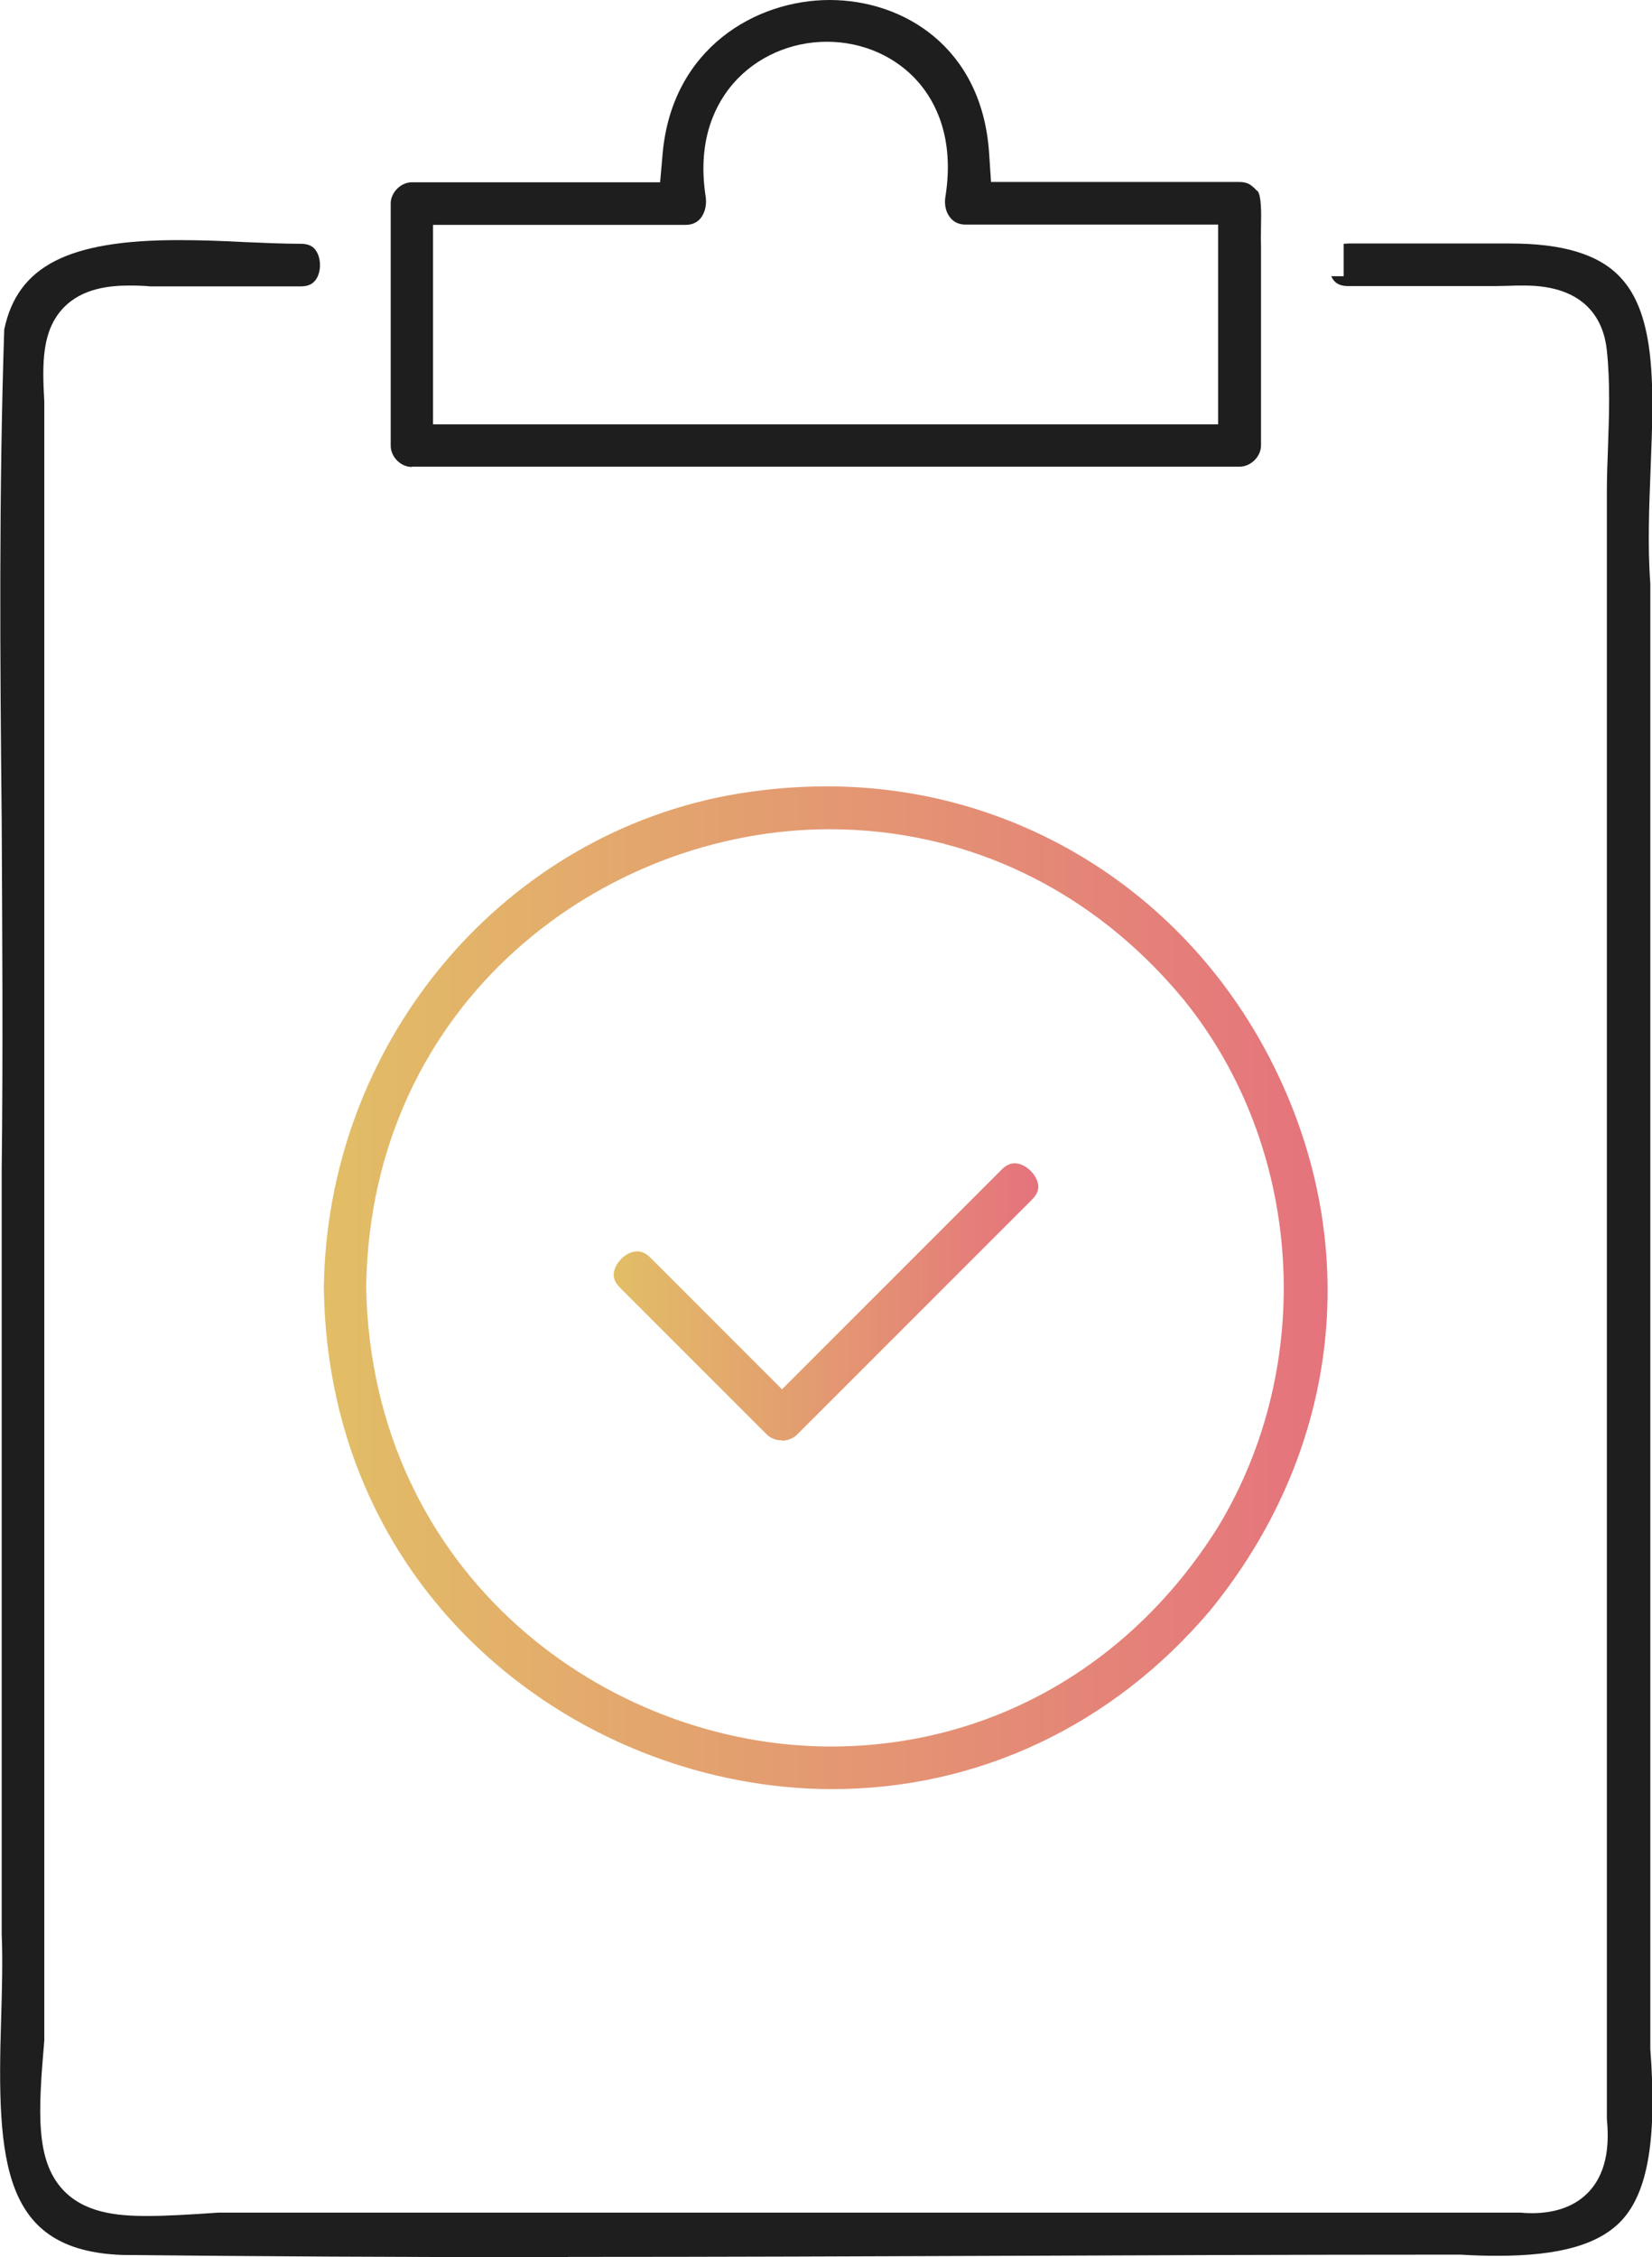
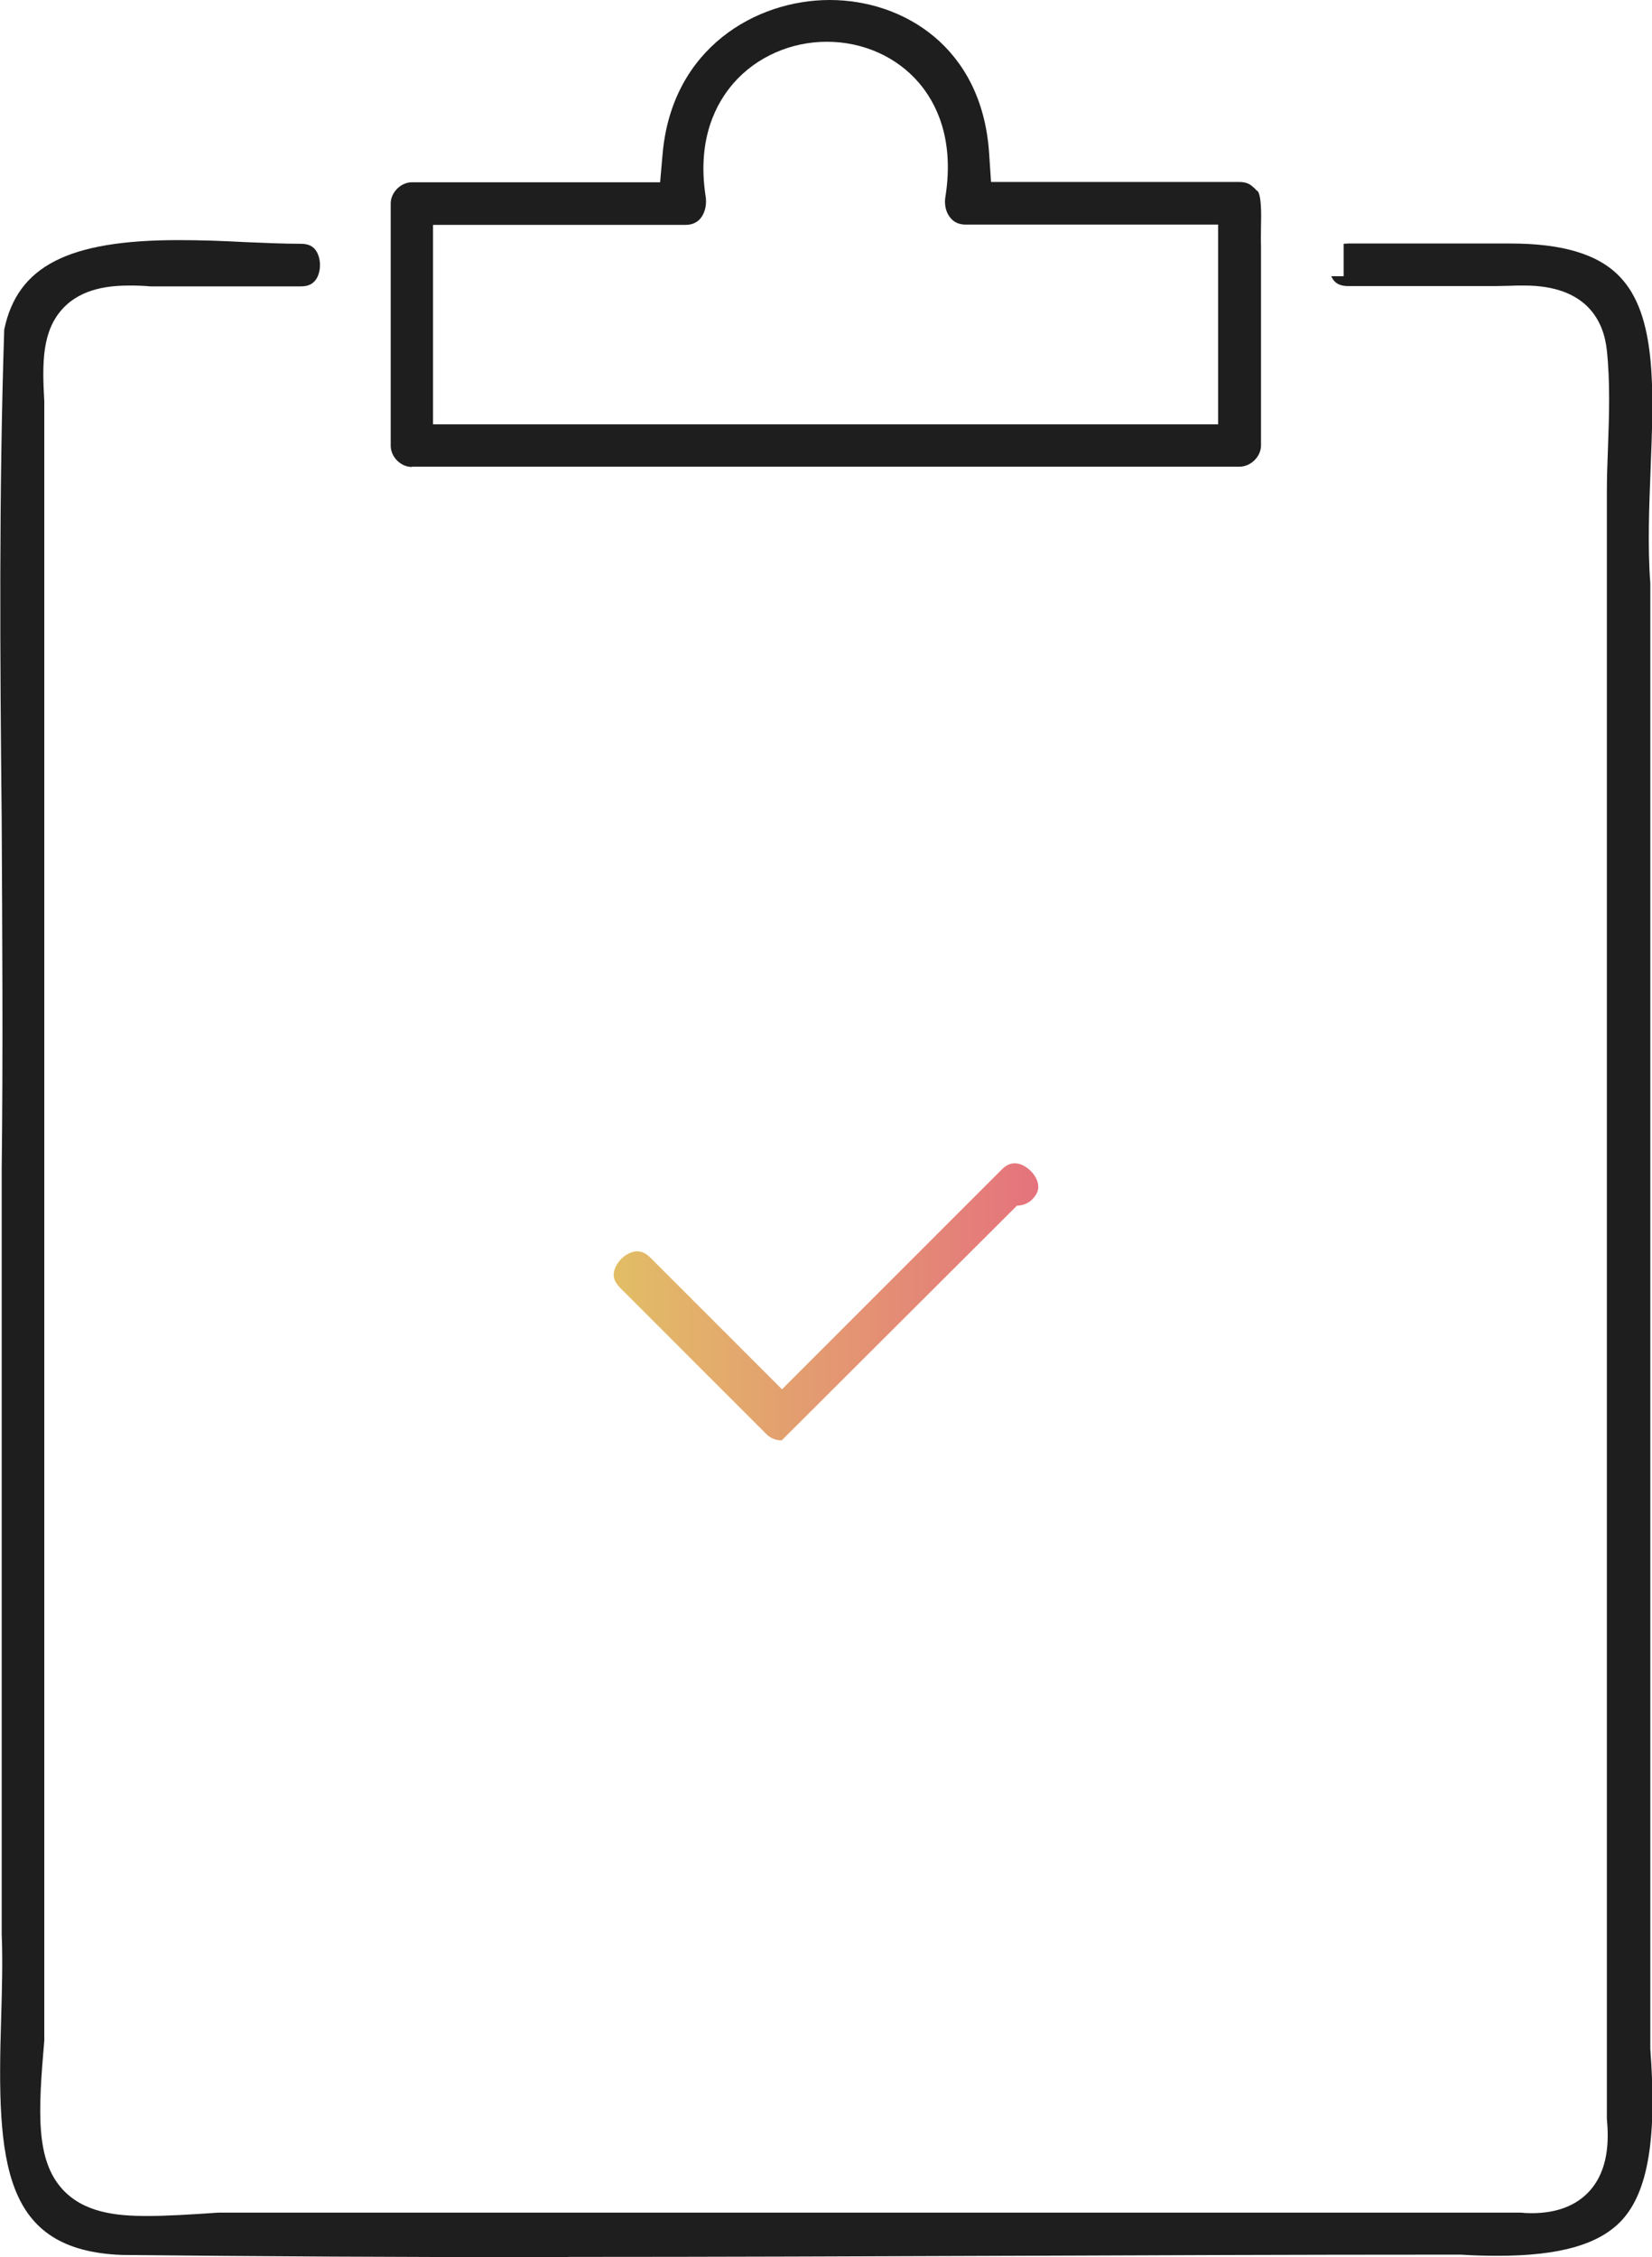
<svg xmlns="http://www.w3.org/2000/svg" xmlns:xlink="http://www.w3.org/1999/xlink" id="_レイヤー_2" data-name="レイヤー 2" viewBox="0 0 58.56 80">
  <defs>
    <style>
      .cls-1 {
        fill: #1e1e1e;
      }

      .cls-2 {
        fill: url(#_新規グラデーションスウォッチ_38);
      }

      .cls-3 {
        fill: url(#_新規グラデーションスウォッチ_38-2);
      }
    </style>
    <linearGradient id="_新規グラデーションスウォッチ_38" data-name="新規グラデーションスウォッチ 38" x1="11.47" y1="45.64" x2="47.06" y2="45.64" gradientUnits="userSpaceOnUse">
      <stop offset="0" stop-color="#e2be66" />
      <stop offset="1" stop-color="#e5737d" />
    </linearGradient>
    <linearGradient id="_新規グラデーションスウォッチ_38-2" data-name="新規グラデーションスウォッチ 38" x1="21.74" y1="46.14" x2="36.79" y2="46.14" xlink:href="#_新規グラデーションスウォッチ_38" />
  </defs>
  <g id="page">
    <g>
      <path class="cls-1" d="M20.1,80c-5.9,0-11.06-.03-15.78-.08C.09,79.76-.12,76.66.04,71.56c.03-1.06.06-2.06.02-3.01v-27.09c.05-4.12.02-8.32,0-12.38C0,23.36-.04,17.45.15,11.68c.47-2.25,2.27-3.17,6.18-3.17.8,0,1.59.03,2.34.07.71.03,1.38.06,1.99.06.28,0,.46.09.57.29.15.27.15.66,0,.93-.12.2-.29.29-.57.29h-5.33c-.21-.02-.48-.03-.72-.03-.69,0-1.69.08-2.37.8-.75.8-.75,1.92-.67,3.31v58.09c-.22,2.55-.31,4.23.65,5.28.76.82,1.89.94,2.99.94.69,0,1.52-.05,2.54-.12h46.16c.07.01.23.02.38.02.9,0,1.59-.27,2.06-.79.68-.76.68-1.81.61-2.56V17.42c0-.51.02-1.04.04-1.57.04-1.13.08-2.29-.04-3.43-.11-1.05-.72-2.3-2.93-2.3-.19,0-.37,0-.56.01-.16,0-.31.01-.46.01h-5.22c-.34,0-.47-.14-.54-.24-.02-.03-.04-.07-.06-.11h.44v-1.15c.06,0,.11-.01.17-.01h5.73c1.86,0,3.13.38,3.89,1.18,1.31,1.36,1.2,4.01,1.09,6.82-.05,1.33-.11,2.71-.01,4.04v51.95c.24,3.16-.08,5.06-1.01,6.07-.8.86-2.2,1.26-4.4,1.26h0c-.41,0-.84-.01-1.3-.04-.24,0-.48,0-.72,0-5.09,0-10.12.02-15.14.04-5.26.02-10.53.04-15.79.04Z" />
      <path class="cls-1" d="M14.6,16.55c-.4,0-.75-.36-.75-.75V7.21c0-.39.36-.75.75-.75h8.8l.09-1.03c.34-3.73,3.31-5.43,5.92-5.43s5.39,1.67,5.65,5.4l.07,1.05h8.8c.28,0,.4.1.48.17l.08.07.06.07h.02c.15.15.14.86.13,1.24,0,.25-.01.49,0,.71v7.08c0,.39-.36.75-.76.75H14.6ZM15.35,15.04h27.83v-7.08h-8.95c-.23,0-.41-.08-.54-.24-.17-.2-.23-.5-.17-.79.31-2.04-.35-3.3-.95-4-.79-.92-1.98-1.45-3.26-1.45s-2.5.54-3.31,1.47c-.61.7-1.28,1.95-1,3.92.07.36,0,.65-.16.86-.13.16-.31.24-.54.24h-8.95v7.08Z" />
      <g>
-         <path class="cls-2" d="M29.5,63.41c-8.75,0-17.88-6.65-18.02-17.78.11-8.52,6.11-15.86,14.28-17.43,1.19-.22,2.38-.33,3.55-.33,6.87,0,13.01,3.92,16,10.24,3.01,6.35,2.1,13.45-2.43,18.99-3.45,4.06-8.21,6.31-13.38,6.31h0ZM29.4,29.39c-7.97,0-16.28,6.08-16.42,16.24.2,10.2,8.53,16.27,16.47,16.27,5.62,0,10.62-2.83,13.72-7.77,3.52-5.8,3.02-13.48-1.21-18.7-3.22-3.9-7.68-6.04-12.56-6.04Z" />
-         <path class="cls-3" d="M27.71,51.05c-.21,0-.4-.08-.53-.21l-5.2-5.2c-.23-.23-.28-.45-.17-.71.14-.33.48-.58.78-.58.16,0,.31.07.46.22l4.67,4.67,7.79-7.79c.15-.15.3-.22.46-.22.3,0,.64.26.78.58.11.26.06.48-.17.71l-8.33,8.33c-.13.13-.33.21-.53.21Z" />
+         <path class="cls-3" d="M27.71,51.05c-.21,0-.4-.08-.53-.21l-5.2-5.2c-.23-.23-.28-.45-.17-.71.14-.33.48-.58.78-.58.16,0,.31.07.46.22l4.67,4.67,7.79-7.79c.15-.15.3-.22.46-.22.3,0,.64.26.78.58.11.26.06.48-.17.71c-.13.13-.33.21-.53.21Z" />
      </g>
    </g>
  </g>
</svg>